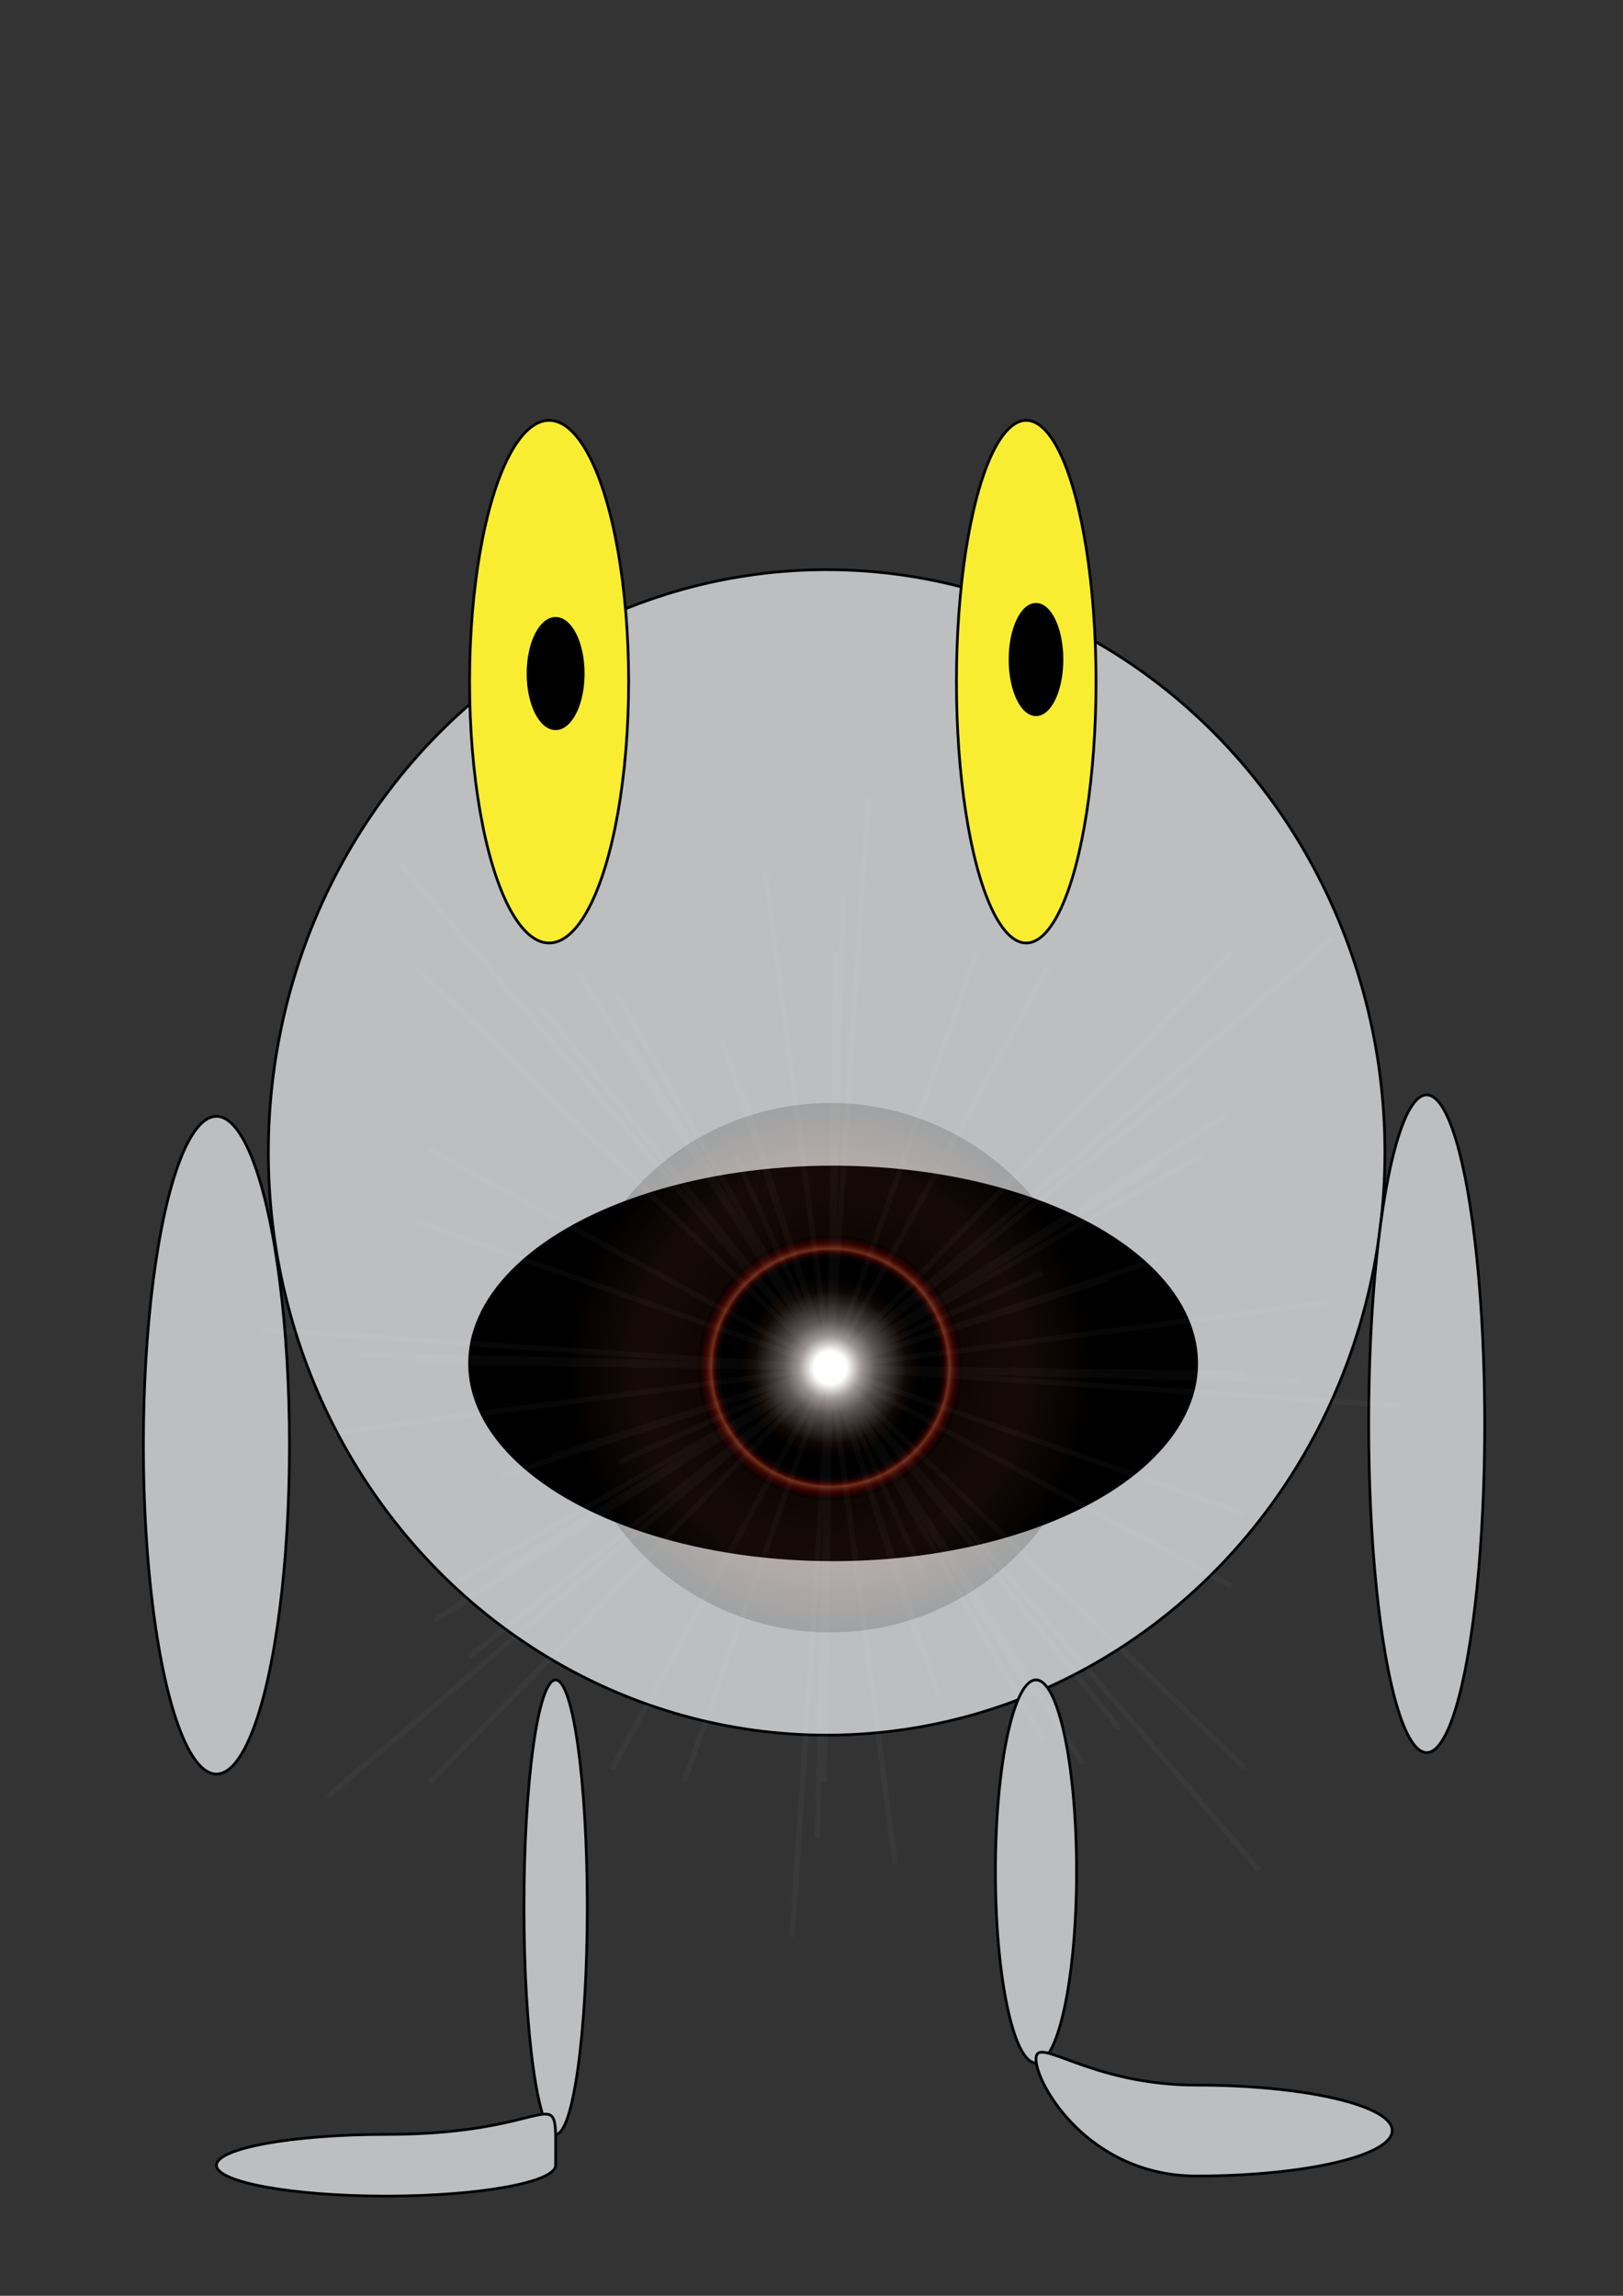
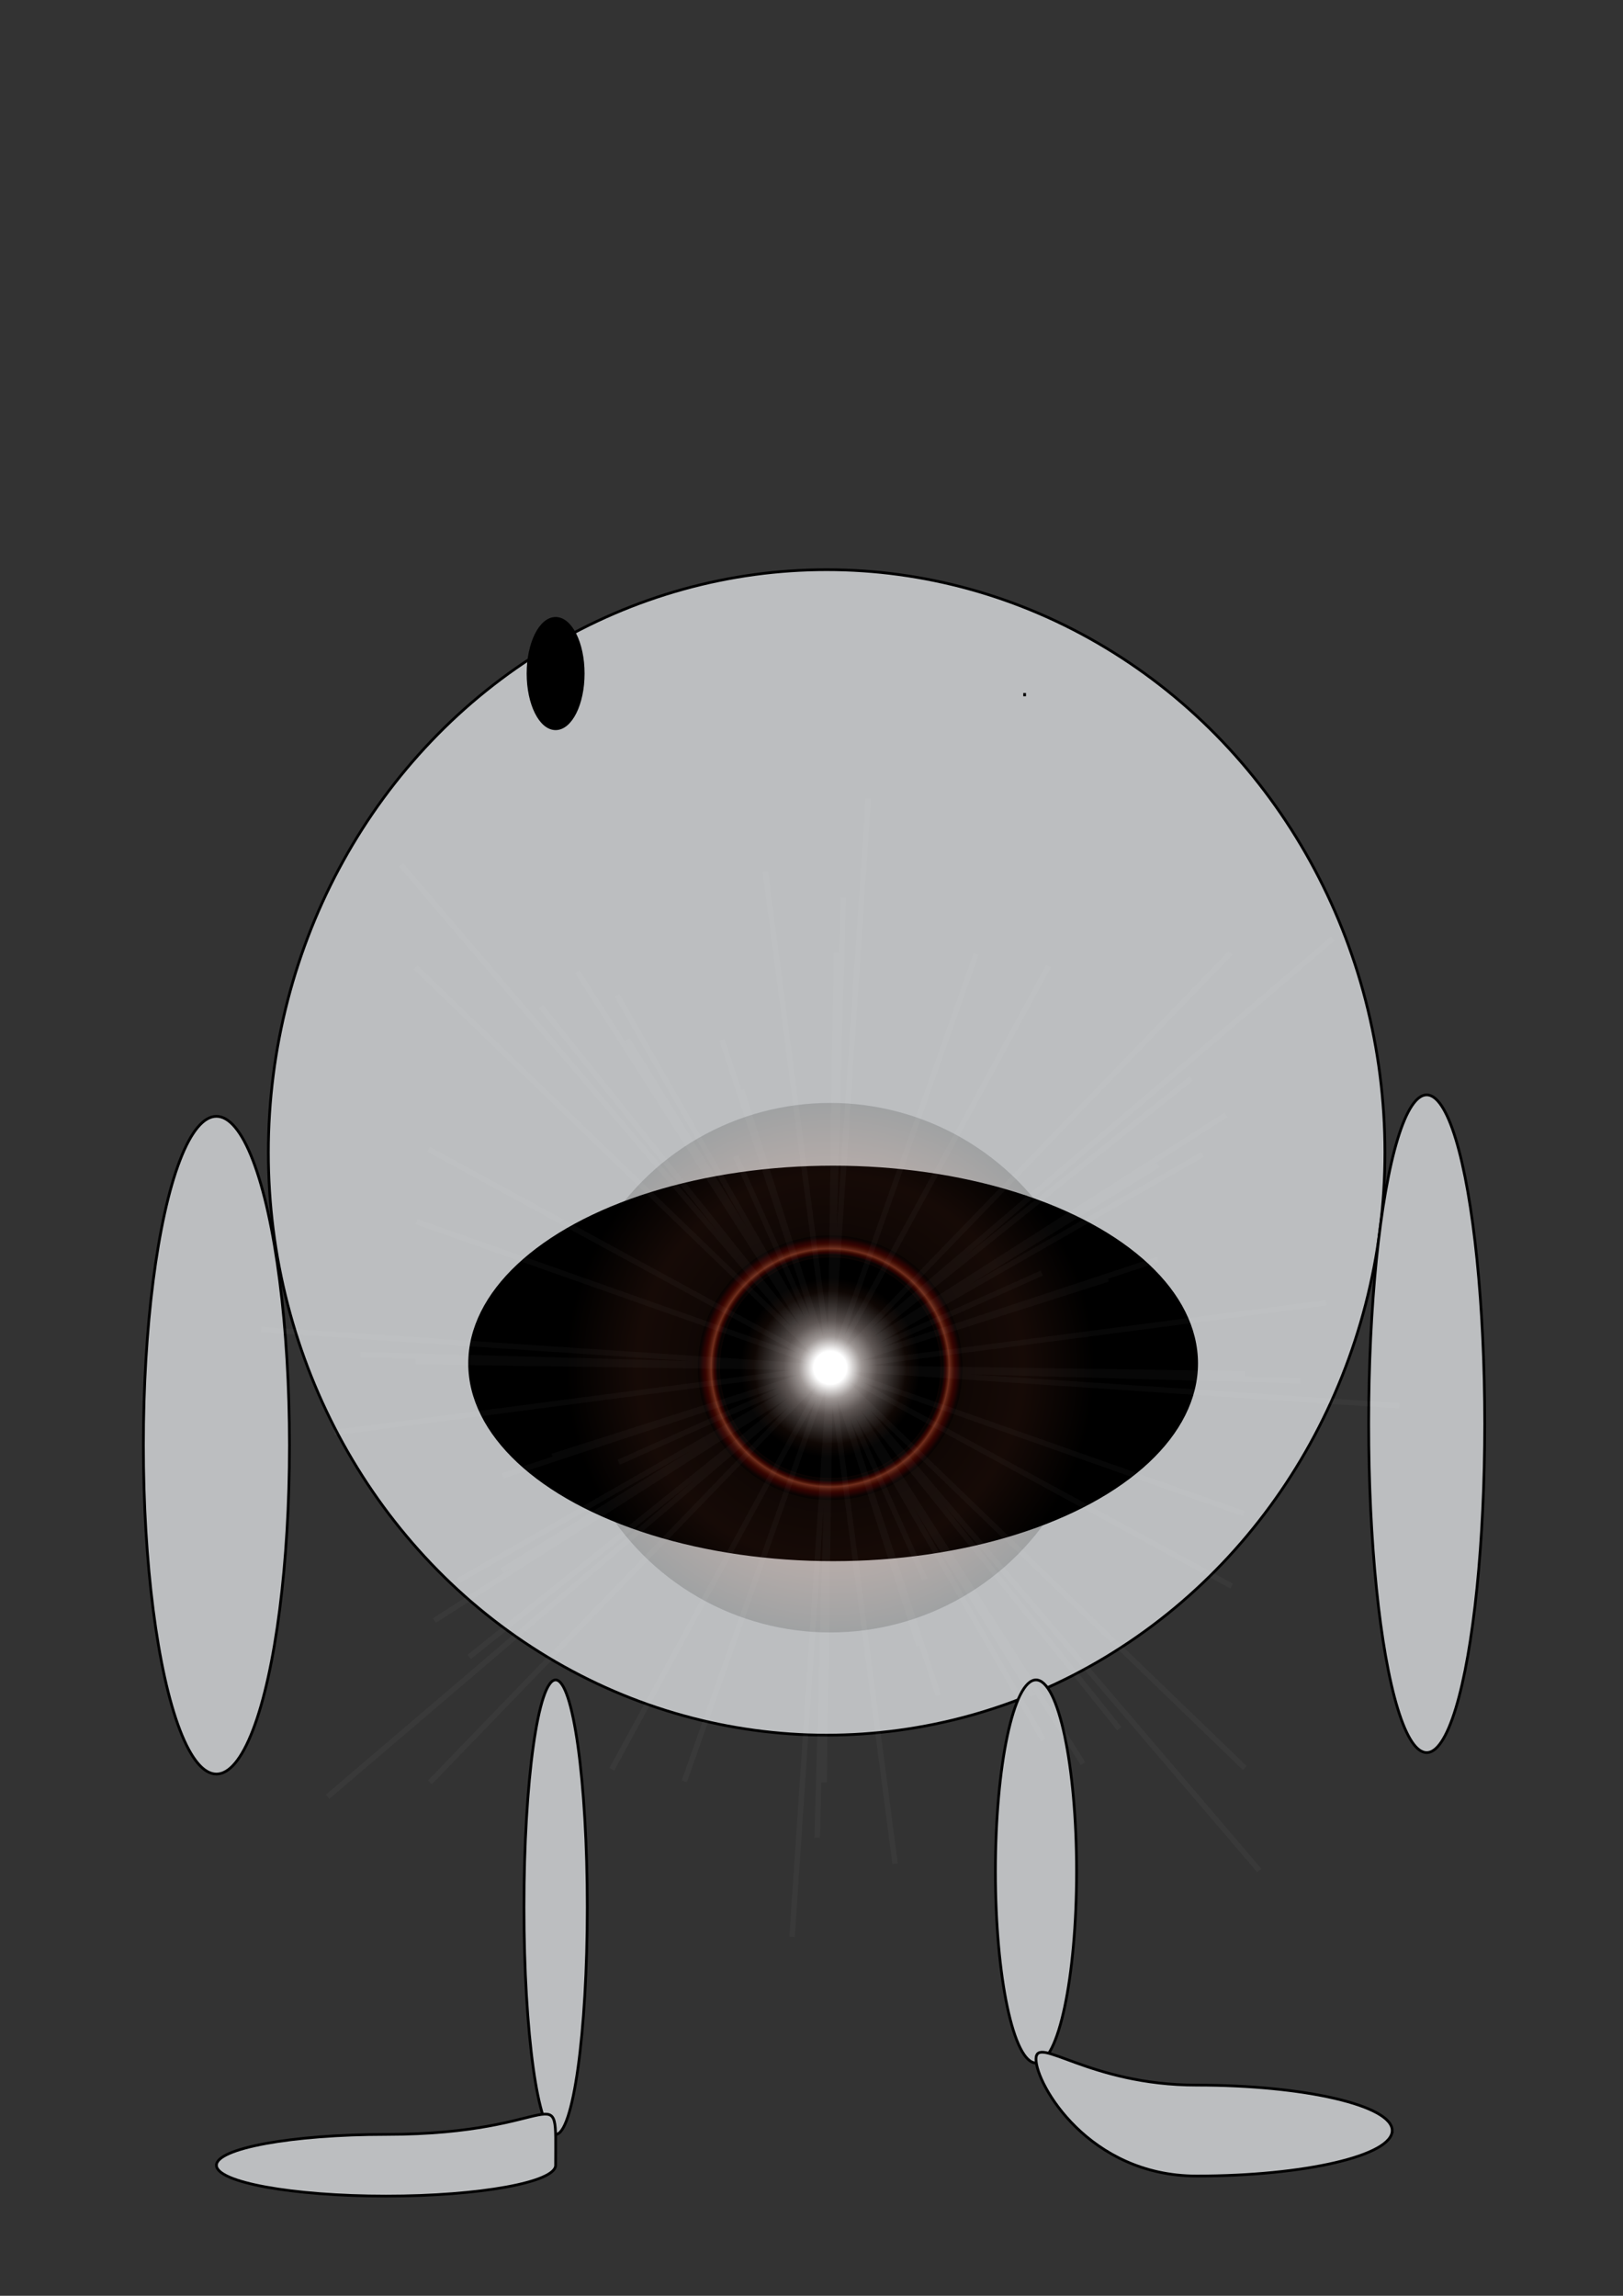
<svg xmlns="http://www.w3.org/2000/svg" id="Layer_1" version="1.1" xml:space="preserve" viewBox="0 0 595.28 841.89" enable-background="new 0 0 595.28 841.89" y="0px" x="0px">
  <rect x="0" y="0" width="595.28" height="841.89" fill="#333333" stroke="none" />
  <ellipse rx="204.76" ry="213.69" stroke="#000" cy="422.6" cx="303.19" fill="#BCBEC0" />
-   <ellipse rx="29.167" ry="95.833" stroke="#000" cy="249.98" cx="201.4" fill="#F9ED32" />
-   <ellipse rx="25.595" ry="95.833" stroke="#000" cy="249.98" cx="376.4" fill="#F9ED32" />
  <path stroke="#000" d="m375.81 255.33v-1.19" fill="none" />
  <ellipse stroke="#000" cx="203.79" rx="10.119" cy="247" ry="20.238" />
-   <ellipse stroke="#000" cx="379.98" rx="9.523" cy="241.86" ry="20.238" />
  <ellipse stroke="#000" cx="305.57" rx="133.33" cy="499.98" ry="72.023" />
  <ellipse rx="11.607" ry="83.334" stroke="#000" cy="699.38" cx="203.79" fill="#BCBEC0" />
  <path stroke="#000" d="m79.381 794.02c0 6.246 27.849 11.31 62.203 11.31s62.203-5.063 62.203-11.31c0-34.081 3.439-11.31-62.203-11.31-34.35 0-62.199 5.07-62.199 11.31z" fill="#BCBEC0" />
  <ellipse rx="0" ry="19.778" stroke="#000" cy="642.7" cx="374.62" fill="#BCBEC0" />
  <ellipse rx="14.881" ry="70.238" stroke="#000" cy="686.28" cx="379.98" fill="#BCBEC0" />
  <path stroke="#000" d="m510.63 781.3c0 9.205-32.113 16.667-71.727 16.667s-58.928-33.651-58.928-42.856c0-9.204 19.314 9.523 58.928 9.523s71.73 7.46 71.73 16.67z" fill="#BCBEC0" />
  <ellipse rx="26.786" ry="120.6" stroke="#000" cy="529.97" cx="79.381" fill="#BCBEC0" />
  <ellipse rx="21.28" ry="120.6" stroke="#000" cy="522.1" cx="523.28" fill="#BCBEC0" />
  <ellipse rx="4.167" ry="1.786" stroke="#000" cy="387.32" cx="-689.96" fill="#BCBEC0" />
  <path d="m-296.78 123.68" fill="none" />
  <linearGradient id="SVGID_1_" y2="247" gradientUnits="userSpaceOnUse" y1="247" x2="-170.64" x1="-170.64">
    <stop stop-color="#fff" offset="0" />
    <stop offset="1" />
  </linearGradient>
  <path stroke="#000" d="m-170.64 247" fill="url(#SVGID_1_)" />
  <linearGradient id="SVGID_2_" y2="420.94" gradientUnits="userSpaceOnUse" y1="420.94" x2="971.4" x1="971.4">
    <stop stop-color="#fff" offset="0" />
    <stop offset="1" />
  </linearGradient>
  <path stroke="#000" d="m971.4 420.94" fill="url(#SVGID_2_)" />
  <line y1="501.55" x2="349.95" x1="304.5" y2="518.59" fill="none" />
  <circle cy="501.55" cx="304.5" r="40.454" fill="none" />
  <circle cy="501.55" cx="304.5" r="48.545" fill="none" />
  <polyline points="304.5 501.55 382.69 638.1 304.5 501.55 226.31 364.99 304.5 501.55 167.94 579.74 304.5 501.55 441.06 423.35 304.5 501.55 337.02 603.43 304.5 501.55 271.98 399.67 304.5 501.55 202.62 534.06 304.5 501.55 406.38 469.03 304.5 501.55 397.23 646.72 304.5 501.55 211.77 356.37 304.5 501.55 159.32 594.27 304.5 501.55 449.68 408.82 304.5 501.55 344.18 621.69 304.5 501.55 264.82 381.4 304.5 501.55 184.36 541.23 304.5 501.55 424.64 461.86 304.5 501.55 299.7 673.91 304.5 501.55 309.3 329.18 304.5 501.55 132.13 496.75 304.5 501.55 476.87 506.34 304.5 501.55 250.98 653.26 304.5 501.55 358.02 349.83 304.5 501.55 152.79 448.02 304.5 501.55 456.21 555.07 304.5 501.55 339.19 579.13 304.5 501.55 269.81 423.96 304.5 501.55 226.91 536.23 304.5 501.55 382.09 466.86 304.5 501.55 328.3 683.46 304.5 501.55 280.7 319.63 304.5 501.55 122.59 525.35 304.5 501.55 486.41 477.74 304.5 501.55 302.27 653.66 304.5 501.55 306.73 349.43 304.5 501.55 152.39 499.31 304.5 501.55 456.61 503.78 304.5 501.55 120.14 658.91 304.5 501.55 488.86 344.18 304.5 501.55 147.14 317.18 304.5 501.55 461.86 685.91 304.5 501.55 378.88 621.86 304.5 501.55 230.12 381.23 304.5 501.55 184.18 575.92 304.5 501.55 424.81 427.17 304.5 501.55 172.09 607.62 304.5 501.55 436.91 395.48 304.5 501.55 198.43 369.14 304.5 501.55 410.57 633.96 304.5 501.55 224.41 648.82 304.5 501.55 384.59 354.27 304.5 501.55 157.23 421.46 304.5 501.55 451.77 581.64 304.5 501.55 290.52 710.26 304.5 501.55 318.48 292.83 304.5 501.55 95.785 487.57 304.5 501.55 513.22 515.52 304.5 501.55 157.69 653.61 304.5 501.55 451.31 349.48 304.5 501.55 152.44 354.73 304.5 501.55 456.56 648.36" fill="none" />
  <radialGradient id="SVGID_3_" gradientUnits="userSpaceOnUse" cy="501.55" cx="304.5" r="97.09">
    <stop offset="0" />
    <stop stop-color="#93432A" offset=".73" />
    <stop offset="1" />
  </radialGradient>
  <circle opacity=".15" cy="501.55" cx="304.5" r="97.09" fill="url(#SVGID_3_)" />
  <radialGradient id="SVGID_4_" gradientUnits="userSpaceOnUse" cy="501.55" cx="304.5" r="48.545">
    <stop stop-color="#fff" offset=".15" />
    <stop stop-color="#D7C0BE" offset=".213" />
    <stop stop-color="#B68A8A" offset=".293" />
    <stop stop-color="#A16A6B" offset=".362" />
    <stop stop-color="#95585B" offset=".417" />
    <stop stop-color="#915155" offset=".45" />
    <stop stop-color="#78312F" offset=".544" />
    <stop stop-color="#5C0E05" offset=".647" />
    <stop stop-color="#410000" offset=".736" />
    <stop stop-color="#200000" offset=".807" />
    <stop offset=".85" />
    <stop stop-color="#120000" offset=".856" />
    <stop stop-color="#300000" offset=".862" />
    <stop stop-color="#470000" offset=".869" />
    <stop stop-color="#5C0000" offset=".875" />
    <stop stop-color="#751400" offset=".881" />
    <stop stop-color="#912A15" offset=".888" />
    <stop stop-color="#B44126" offset=".894" />
    <stop stop-color="#D65836" offset=".9" />
    <stop stop-color="#BD472B" offset=".906" />
    <stop stop-color="#9D311B" offset=".916" />
    <stop stop-color="#801D09" offset=".926" />
    <stop stop-color="#690900" offset=".937" />
    <stop stop-color="#530000" offset=".948" />
    <stop stop-color="#410000" offset=".959" />
    <stop stop-color="#290000" offset=".971" />
    <stop stop-color="#0F0000" offset=".984" />
    <stop offset="1" />
  </radialGradient>
  <circle opacity=".5" cy="501.55" cx="304.5" r="48.545" fill="url(#SVGID_4_)" />
  <radialGradient id="SVGID_5_" gradientUnits="userSpaceOnUse" cy="501.55" cx="304.5" r="40.454">
    <stop stop-color="#fff" offset=".15" />
    <stop stop-color="#9C9593" offset=".282" />
    <stop stop-color="#5A5250" offset=".425" />
    <stop stop-color="#302A28" offset=".564" />
    <stop stop-color="#0F0704" offset=".694" />
    <stop offset=".813" />
    <stop offset=".919" />
    <stop offset="1" />
  </radialGradient>
  <circle cy="501.55" cx="304.5" r="40.454" fill="url(#SVGID_5_)" />
  <polyline opacity=".03" stroke="#fff" stroke-width="2" fill="none" points="304.5 501.55 382.69 638.1 304.5 501.55 226.31 364.99 304.5 501.55 167.94 579.74 304.5 501.55 441.06 423.35 304.5 501.55 337.02 603.43 304.5 501.55 271.98 399.67 304.5 501.55 202.62 534.06 304.5 501.55 406.38 469.03 304.5 501.55 397.23 646.72 304.5 501.55 211.77 356.37 304.5 501.55 159.32 594.27 304.5 501.55 449.68 408.82 304.5 501.55 344.18 621.69 304.5 501.55 264.82 381.4 304.5 501.55 184.36 541.23 304.5 501.55 424.64 461.86 304.5 501.55 299.7 673.91 304.5 501.55 309.3 329.18 304.5 501.55 132.13 496.75 304.5 501.55 476.87 506.34 304.5 501.55 250.98 653.26 304.5 501.55 358.02 349.83 304.5 501.55 152.79 448.02 304.5 501.55 456.21 555.07 304.5 501.55 339.19 579.13 304.5 501.55 269.81 423.96 304.5 501.55 226.91 536.23 304.5 501.55 382.09 466.86 304.5 501.55 328.3 683.46 304.5 501.55 280.7 319.63 304.5 501.55 122.59 525.35 304.5 501.55 486.41 477.74 304.5 501.55 302.27 653.66 304.5 501.55 306.73 349.43 304.5 501.55 152.39 499.31 304.5 501.55 456.61 503.78 304.5 501.55 120.14 658.91 304.5 501.55 488.86 344.18 304.5 501.55 147.14 317.18 304.5 501.55 461.86 685.91 304.5 501.55 378.88 621.86 304.5 501.55 230.12 381.23 304.5 501.55 184.18 575.92 304.5 501.55 424.81 427.17 304.5 501.55 172.09 607.62 304.5 501.55 436.91 395.48 304.5 501.55 198.43 369.14 304.5 501.55 410.57 633.96 304.5 501.55 224.41 648.82 304.5 501.55 384.59 354.27 304.5 501.55 157.23 421.46 304.5 501.55 451.77 581.64 304.5 501.55 290.52 710.26 304.5 501.55 318.48 292.83 304.5 501.55 95.785 487.57 304.5 501.55 513.22 515.52 304.5 501.55 157.69 653.61 304.5 501.55 451.31 349.48 304.5 501.55 152.44 354.73 304.5 501.55 456.56 648.36" />
</svg>